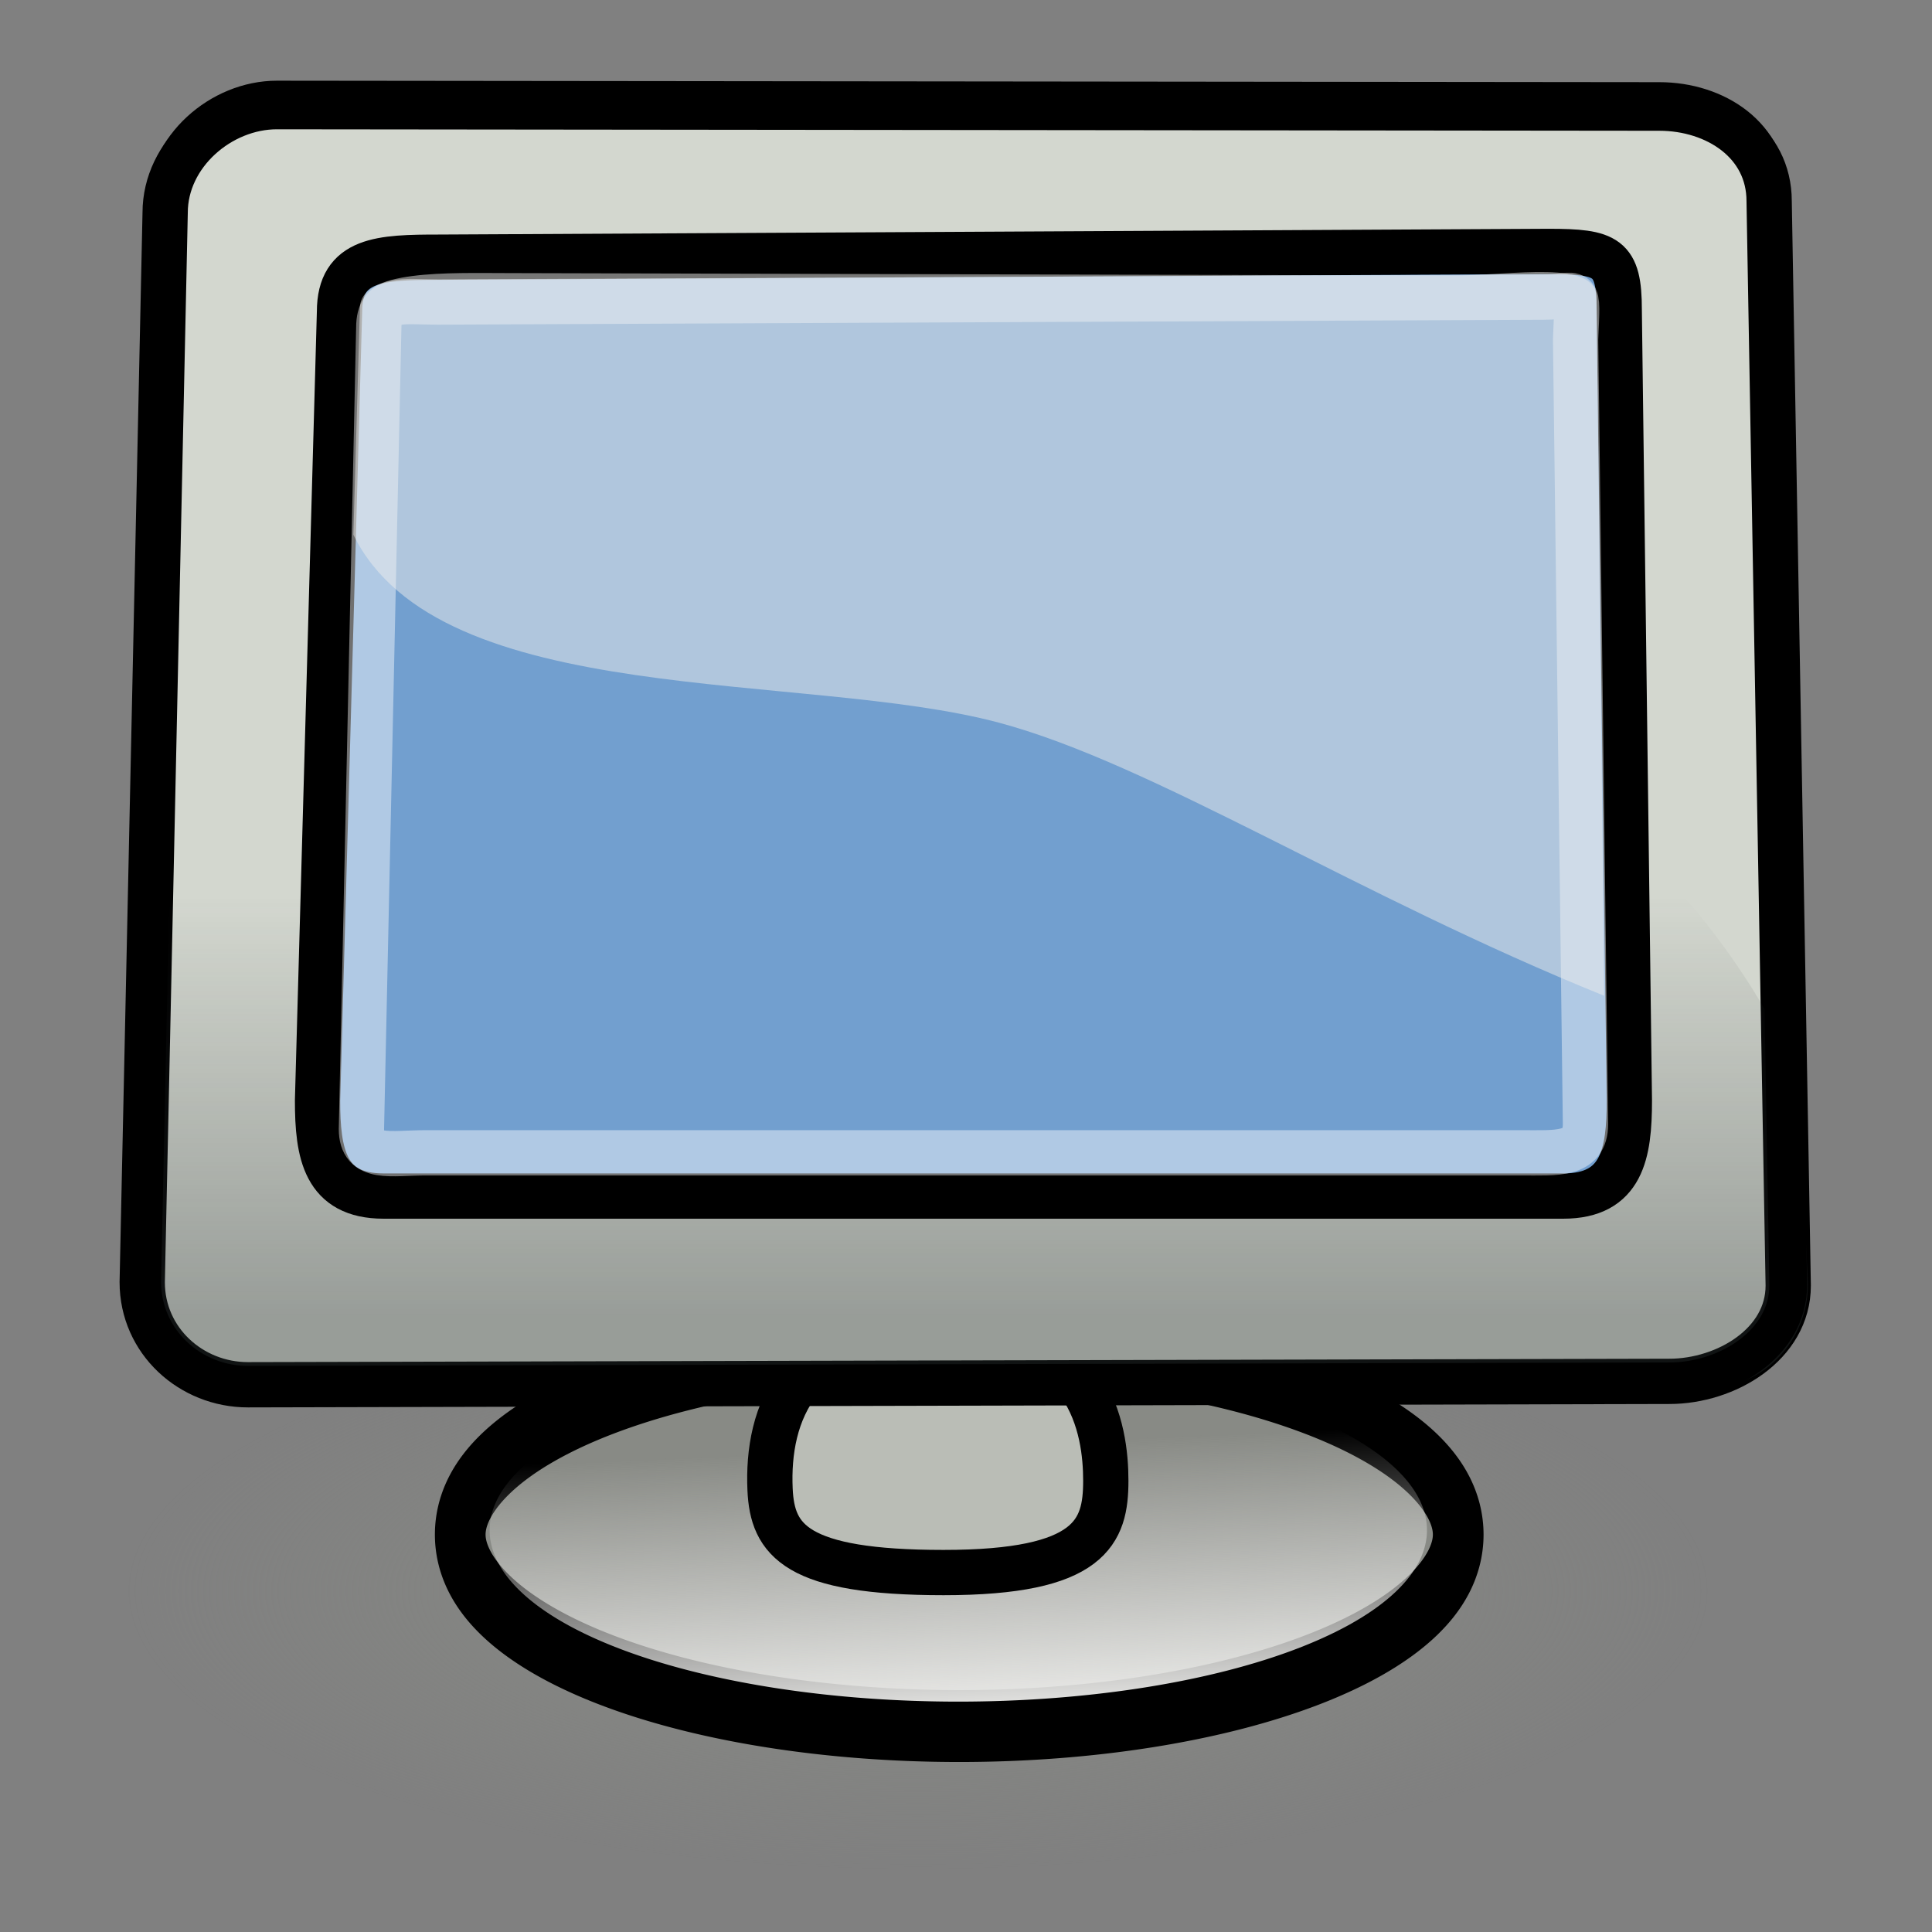
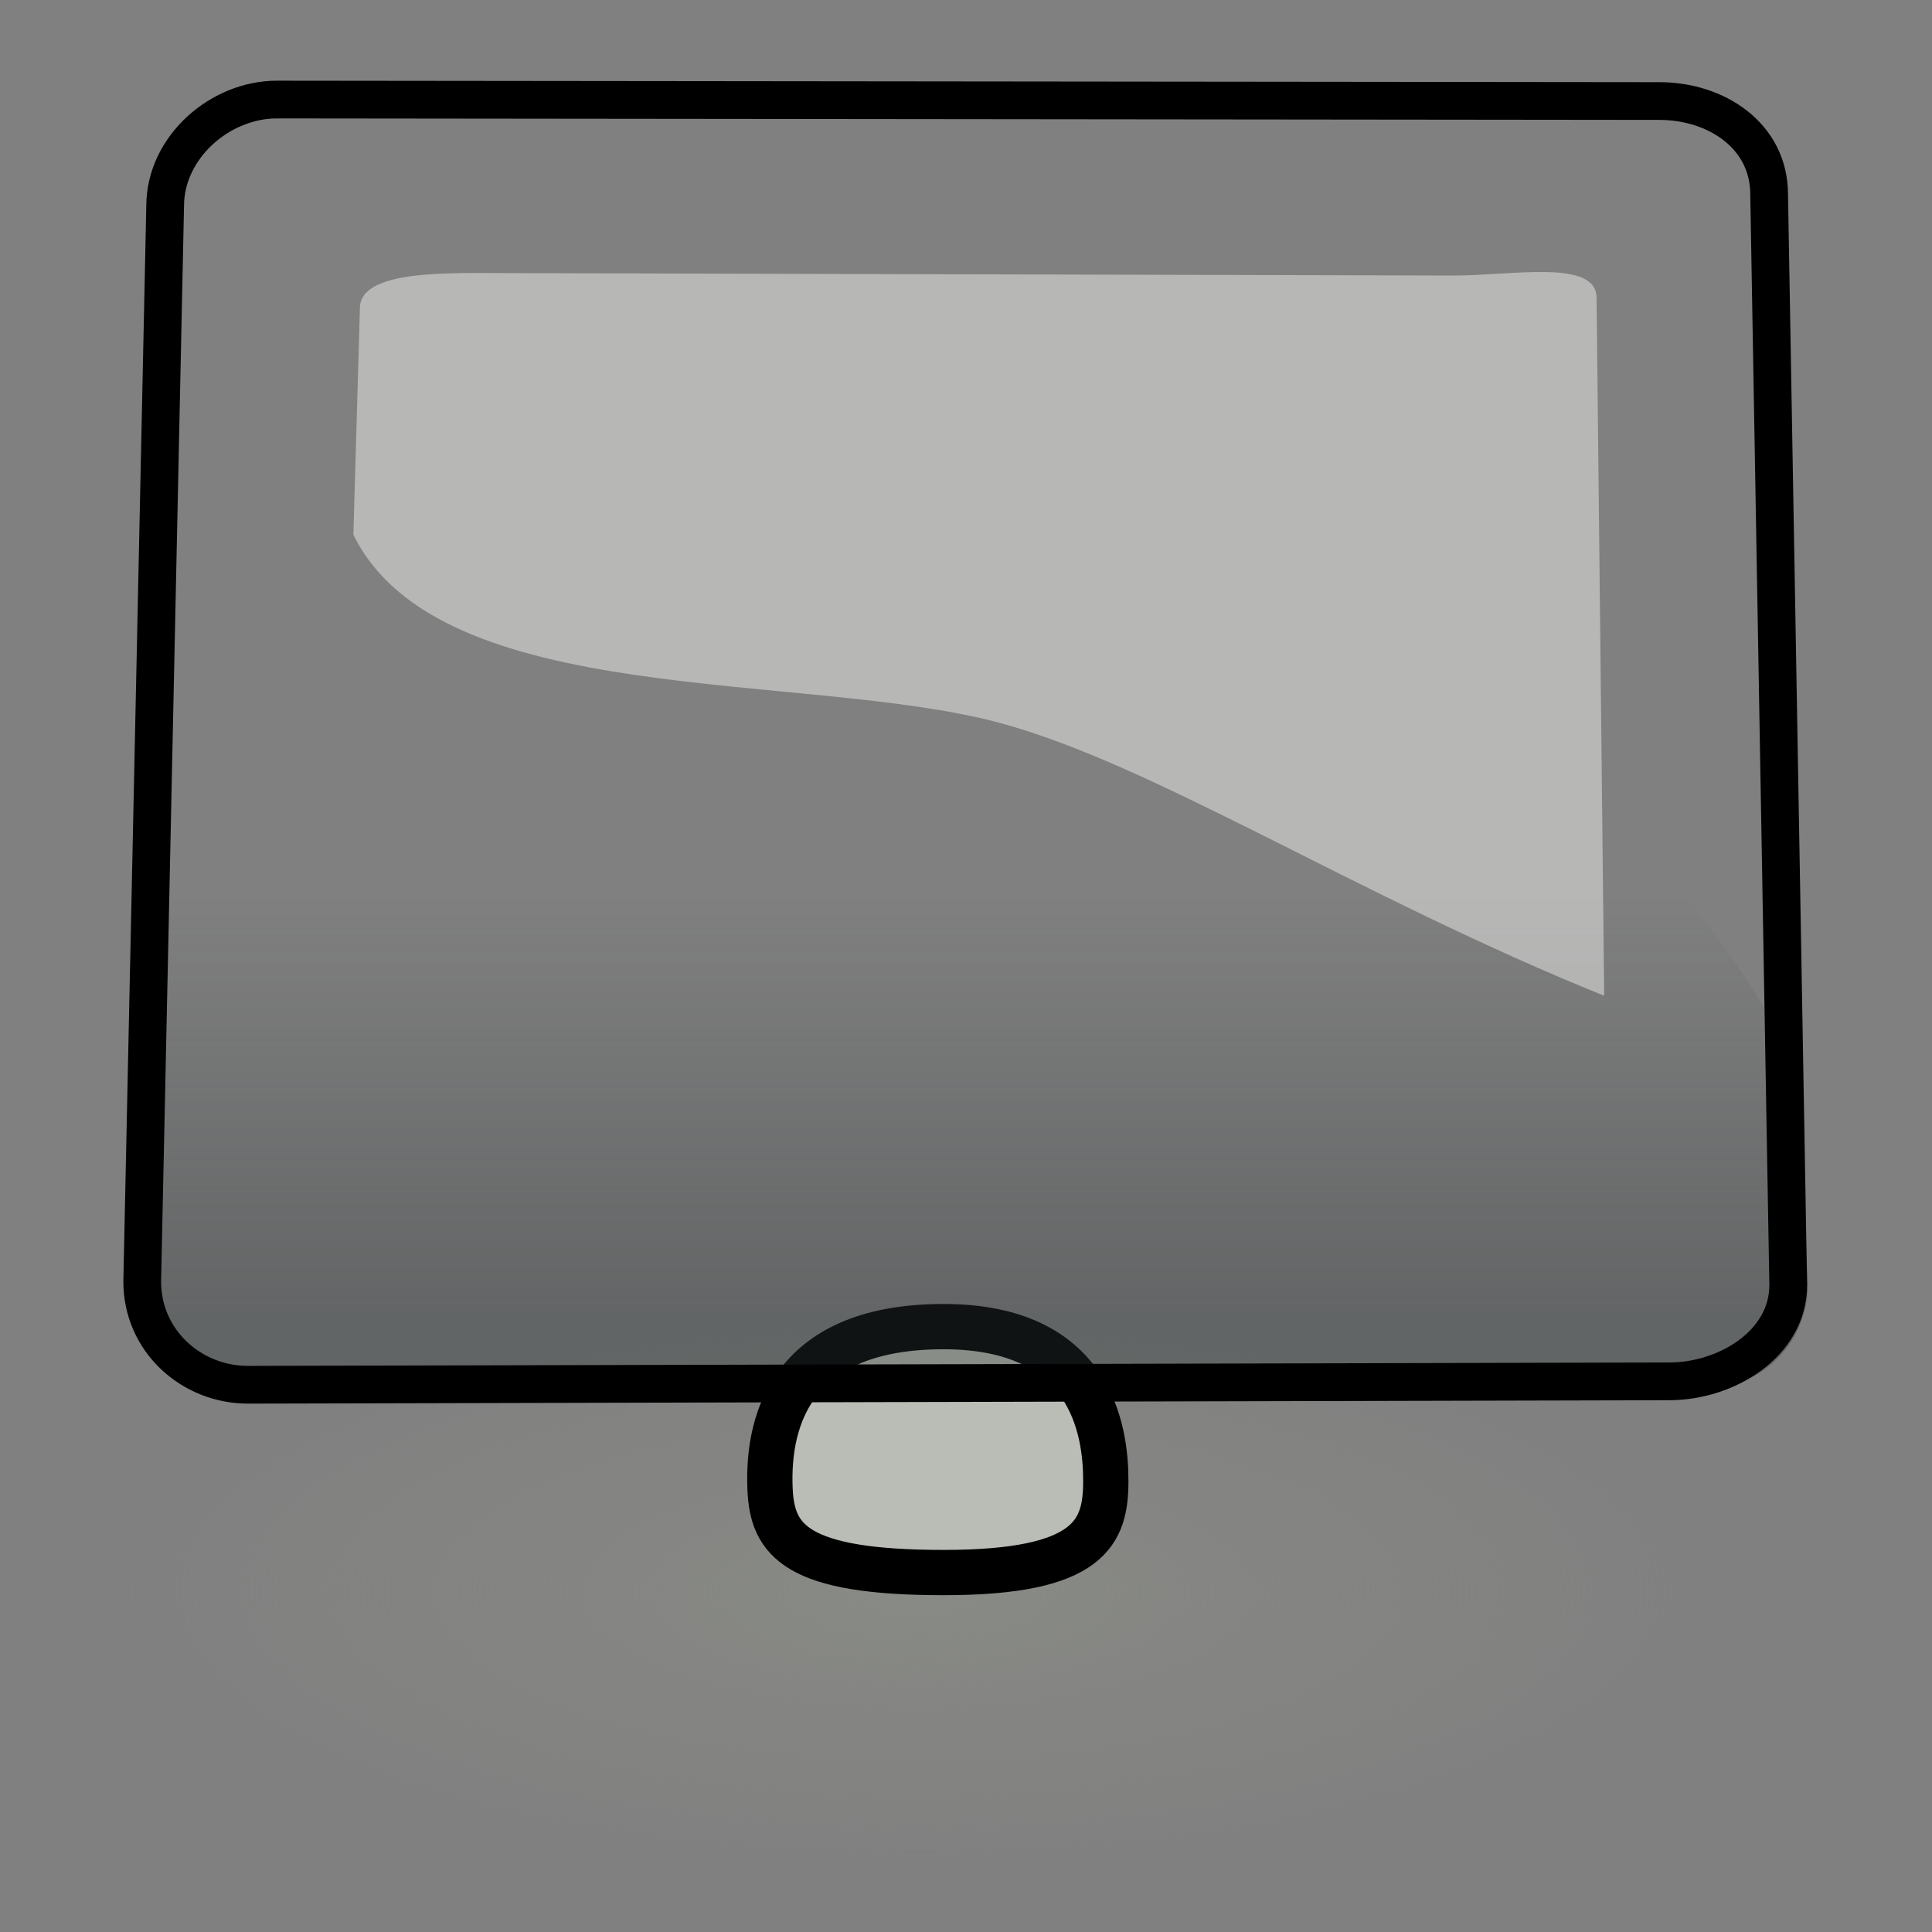
<svg xmlns="http://www.w3.org/2000/svg" xmlns:ns1="http://sodipodi.sourceforge.net/DTD/sodipodi-0.dtd" xmlns:ns2="http://www.inkscape.org/namespaces/inkscape" xmlns:xlink="http://www.w3.org/1999/xlink" version="1.0" width="256" height="256" id="svg2160" ns1:version="0.32" ns2:version="0.46" ns1:docname="mycomputer.svg" ns2:output_extension="org.inkscape.output.svg.inkscape" ns1:docbase="/home/herve/wine/wine2/wine/programs/winefile">
  <rect width="100%" height="100%" fill="#808080" stroke="none" />
  <ns1:namedview ns2:window-height="1023" ns2:window-width="1400" ns2:pageshadow="2" ns2:pageopacity="0.0" guidetolerance="10.0" gridtolerance="10.0" objecttolerance="10.0" borderopacity="1.0" bordercolor="#666666" pagecolor="#ffffff" id="base" ns2:zoom="3.1914062" ns2:cx="128" ns2:cy="131.09791" ns2:window-x="0" ns2:window-y="27" ns2:current-layer="svg2160" showgrid="false" showguides="true" ns2:guide-bbox="true">
    <ns1:guide orientation="1,0" position="-18.142,28.796" id="guide2671" />
    <ns1:guide orientation="1,0" position="38.552,255.244" id="guide2537" />
    <ns1:guide orientation="1,0" position="11.078,230.872" id="guide2539" />
    <ns1:guide orientation="1,0" position="226.44,226.883" id="guide2541" />
    <ns1:guide orientation="1,0" position="243.279,223.338" id="guide2543" />
    <ns1:guide orientation="0,1" position="261.953,426.144" id="guide2545" />
    <ns1:guide orientation="0,1" position="-74.003,205.613" id="guide2547" />
  </ns1:namedview>
  <defs id="defs2162">
    <linearGradient ns2:collect="always" id="linearGradient3433">
      <stop style="stop-color:#eeeeec;stop-opacity:1;" offset="0" id="stop3435" />
      <stop style="stop-color:#eeeeec;stop-opacity:0;" offset="1" id="stop3437" />
    </linearGradient>
    <linearGradient ns2:collect="always" id="linearGradient3393">
      <stop style="stop-color:#888a85;stop-opacity:1;" offset="0" id="stop3395" />
      <stop style="stop-color:#888a85;stop-opacity:0;" offset="1" id="stop3397" />
    </linearGradient>
    <linearGradient ns2:collect="always" id="linearGradient3381">
      <stop style="stop-color:#2e3436;stop-opacity:1;" offset="0" id="stop3383" />
      <stop style="stop-color:#2e3436;stop-opacity:0;" offset="1" id="stop3385" />
    </linearGradient>
    <linearGradient ns2:collect="always" id="linearGradient4204">
      <stop style="stop-color:#d2c3ff;stop-opacity:1;" offset="0" id="stop4206" />
      <stop style="stop-color:#d2c3ff;stop-opacity:0;" offset="1" id="stop4208" />
    </linearGradient>
    <linearGradient ns2:collect="always" xlink:href="#linearGradient4204" id="linearGradient4222" gradientUnits="userSpaceOnUse" gradientTransform="matrix(0.869,0,0,0.985,39.326,38.117)" x1="285.93" y1="73.065" x2="307.89" y2="73.065" />
    <linearGradient ns2:collect="always" id="linearGradient4194">
      <stop style="stop-color:#febd00;stop-opacity:1;" offset="0" id="stop4196" />
      <stop style="stop-color:#febd00;stop-opacity:0;" offset="1" id="stop4198" />
    </linearGradient>
    <linearGradient ns2:collect="always" xlink:href="#linearGradient4194" id="linearGradient4220" gradientUnits="userSpaceOnUse" gradientTransform="matrix(0.951,0,0,1,21.281,6.095)" x1="281.228" y1="13.884" x2="301.884" y2="13.884" />
    <linearGradient ns2:collect="always" id="linearGradient3963">
      <stop style="stop-color:#2e2f34;stop-opacity:1;" offset="0" id="stop3965" />
      <stop style="stop-color:#2e2f34;stop-opacity:0;" offset="1" id="stop3967" />
    </linearGradient>
    <ns2:perspective ns1:type="inkscape:persp3d" ns2:vp_x="0 : 128 : 1" ns2:vp_y="0 : 1000 : 0" ns2:vp_z="256 : 128 : 1" ns2:persp3d-origin="128 : 85.333333 : 1" id="perspective106" />
    <linearGradient ns2:collect="always" id="linearGradient3613">
      <stop style="stop-color:#2b83ff;stop-opacity:1;" offset="0" id="stop3615" />
      <stop style="stop-color:#2b83ff;stop-opacity:0;" offset="1" id="stop3617" />
    </linearGradient>
    <linearGradient ns2:collect="always" id="linearGradient3481">
      <stop style="stop-color:#2b83ff;stop-opacity:1;" offset="0" id="stop3483" />
      <stop style="stop-color:#2b83ff;stop-opacity:0;" offset="1" id="stop3485" />
    </linearGradient>
    <linearGradient ns2:collect="always" xlink:href="#linearGradient5244" id="linearGradient2209" gradientUnits="userSpaceOnUse" gradientTransform="matrix(9.542,0,0,9.574,-0.245,-41.449)" x1="9.33" y1="15.3" x2="17.996" y2="15.3" />
    <linearGradient ns2:collect="always" id="linearGradient3551">
      <stop style="stop-color:#000000;stop-opacity:1;" offset="0" id="stop3553" />
      <stop style="stop-color:#000000;stop-opacity:0;" offset="1" id="stop3555" />
    </linearGradient>
    <linearGradient ns2:collect="always" id="linearGradient3541">
      <stop style="stop-color:#ffffff;stop-opacity:1;" offset="0" id="stop3543" />
      <stop style="stop-color:#ffffff;stop-opacity:0;" offset="1" id="stop3545" />
    </linearGradient>
    <linearGradient ns2:collect="always" id="linearGradient3513">
      <stop style="stop-color:#ffffff;stop-opacity:1;" offset="0" id="stop3515" />
      <stop style="stop-color:#ffffff;stop-opacity:0;" offset="1" id="stop3517" />
    </linearGradient>
    <linearGradient id="linearGradient5244">
      <stop style="stop-color:#550000;stop-opacity:1" offset="0" id="stop5246" />
      <stop style="stop-color:#550000;stop-opacity:0" offset="1" id="stop5248" />
    </linearGradient>
    <linearGradient id="linearGradient3312">
      <stop style="stop-color:#786721;stop-opacity:1" offset="0" id="stop3314" />
      <stop style="stop-color:#a0892c;stop-opacity:0" offset="1" id="stop3316" />
    </linearGradient>
    <linearGradient id="linearGradient3256">
      <stop style="stop-color:#806600;stop-opacity:1" offset="0" id="stop3258" />
      <stop style="stop-color:#806600;stop-opacity:0.498" offset="0.5" id="stop3274" />
      <stop style="stop-color:#806600;stop-opacity:0.247" offset="0.75" id="stop3276" />
      <stop style="stop-color:#806600;stop-opacity:0" offset="1" id="stop3260" />
    </linearGradient>
    <linearGradient id="linearGradient3224">
      <stop style="stop-color:#fe8dc0;stop-opacity:0.122" offset="0" id="stop3236" />
      <stop style="stop-color:#005e5f;stop-opacity:0" offset="1" id="stop3228" />
    </linearGradient>
    <linearGradient x1="15.592" y1="16" x2="29.094" y2="16" id="linearGradient3325" xlink:href="#linearGradient3312" gradientUnits="userSpaceOnUse" gradientTransform="matrix(-5.458,-7.853,-7.827,5.476,340.09,166.467)" />
    <linearGradient x1="15.592" y1="16" x2="29.094" y2="16" id="linearGradient3329" xlink:href="#linearGradient3312" gradientUnits="userSpaceOnUse" gradientTransform="matrix(5.458,7.853,-7.827,5.476,163.931,-86.894)" />
    <linearGradient x1="9.33" y1="15.3" x2="17.996" y2="15.3" id="linearGradient5250" xlink:href="#linearGradient5244" gradientUnits="userSpaceOnUse" gradientTransform="matrix(9.542,0,0,9.574,-0.245,-41.449)" />
    <radialGradient ns2:collect="always" xlink:href="#linearGradient3513" id="radialGradient3519" cx="107.271" cy="65.403" fx="107.271" fy="65.403" r="19.951" gradientTransform="matrix(1,0,0,0.879,-8.141,6.026)" gradientUnits="userSpaceOnUse" />
    <radialGradient ns2:collect="always" xlink:href="#linearGradient3541" id="radialGradient3547" cx="173.089" cy="149.664" fx="173.089" fy="149.664" r="71.726" gradientTransform="matrix(1,0,0,0.688,0,46.732)" gradientUnits="userSpaceOnUse" />
    <linearGradient ns2:collect="always" xlink:href="#linearGradient3551" id="linearGradient3557" x1="123.675" y1="184.432" x2="113.765" y2="222.264" gradientUnits="userSpaceOnUse" />
    <radialGradient ns2:collect="always" xlink:href="#linearGradient3513" id="radialGradient3577" gradientUnits="userSpaceOnUse" gradientTransform="matrix(1,0,0,0.879,-8.141,6.026)" cx="107.271" cy="65.403" fx="107.271" fy="65.403" r="19.951" />
    <radialGradient ns2:collect="always" xlink:href="#linearGradient3541" id="radialGradient3579" gradientUnits="userSpaceOnUse" gradientTransform="matrix(1,0,0,0.688,0,46.732)" cx="173.089" cy="149.664" fx="173.089" fy="149.664" r="71.726" />
    <linearGradient ns2:collect="always" xlink:href="#linearGradient3551" id="linearGradient3581" gradientUnits="userSpaceOnUse" x1="123.675" y1="184.432" x2="113.765" y2="222.264" />
    <linearGradient ns2:collect="always" xlink:href="#linearGradient5244" id="linearGradient3749" gradientUnits="userSpaceOnUse" gradientTransform="matrix(9.542,0,0,9.574,-0.245,-41.449)" x1="9.33" y1="15.3" x2="17.996" y2="15.3" />
    <linearGradient ns2:collect="always" xlink:href="#linearGradient5244" id="linearGradient3759" gradientUnits="userSpaceOnUse" gradientTransform="matrix(6.918,-0.68,0.642,7.38,60.662,-20.815)" x1="9.33" y1="15.3" x2="17.996" y2="15.3" />
    <linearGradient ns2:collect="always" xlink:href="#linearGradient5244" id="linearGradient3781" gradientUnits="userSpaceOnUse" gradientTransform="matrix(7.698,0,0,7.525,-204.776,-47.221)" x1="9.33" y1="15.3" x2="17.996" y2="15.3" />
    <linearGradient ns2:collect="always" xlink:href="#linearGradient5244" id="linearGradient3796" gradientUnits="userSpaceOnUse" gradientTransform="matrix(7.698,0,0,7.525,-204.776,-47.221)" x1="9.33" y1="15.3" x2="17.996" y2="15.3" />
    <linearGradient ns2:collect="always" xlink:href="#linearGradient3551" id="linearGradient3799" gradientUnits="userSpaceOnUse" x1="123.675" y1="184.432" x2="113.765" y2="222.264" gradientTransform="translate(-31.128,12.451)" />
    <radialGradient ns2:collect="always" xlink:href="#linearGradient3541" id="radialGradient3802" gradientUnits="userSpaceOnUse" gradientTransform="matrix(1,0,0,0.688,-31.128,59.183)" cx="173.089" cy="149.664" fx="173.089" fy="149.664" r="71.726" />
    <radialGradient ns2:collect="always" xlink:href="#linearGradient3513" id="radialGradient3805" gradientUnits="userSpaceOnUse" gradientTransform="matrix(1,0,0,0.879,-36.635,17.519)" cx="107.271" cy="65.403" fx="107.271" fy="65.403" r="19.951" />
    <radialGradient ns2:collect="always" xlink:href="#linearGradient3541" id="radialGradient3828" gradientUnits="userSpaceOnUse" gradientTransform="matrix(1,0,0,0.688,-31.128,59.183)" cx="173.089" cy="149.664" fx="173.089" fy="149.664" r="71.726" />
    <linearGradient ns2:collect="always" xlink:href="#linearGradient3551" id="linearGradient3830" gradientUnits="userSpaceOnUse" gradientTransform="translate(-31.128,12.451)" x1="123.675" y1="184.432" x2="113.765" y2="222.264" />
    <radialGradient ns2:collect="always" xlink:href="#linearGradient3513" id="radialGradient3832" gradientUnits="userSpaceOnUse" gradientTransform="matrix(1,0,0,0.879,-36.635,17.519)" cx="107.271" cy="65.403" fx="107.271" fy="65.403" r="19.951" />
    <linearGradient ns2:collect="always" xlink:href="#linearGradient5244" id="linearGradient3841" gradientUnits="userSpaceOnUse" gradientTransform="matrix(9.542,0,0,9.574,-0.245,-41.449)" x1="9.33" y1="15.3" x2="17.996" y2="15.3" />
    <linearGradient ns2:collect="always" xlink:href="#linearGradient3481" id="linearGradient3487" x1="14.055" y1="119.912" x2="219.642" y2="119.912" gradientUnits="userSpaceOnUse" />
    <linearGradient ns2:collect="always" xlink:href="#linearGradient3481" id="linearGradient3489" gradientUnits="userSpaceOnUse" x1="14.055" y1="119.912" x2="219.642" y2="119.912" />
    <linearGradient ns2:collect="always" xlink:href="#linearGradient3481" id="linearGradient3491" gradientUnits="userSpaceOnUse" x1="14.055" y1="119.912" x2="219.642" y2="119.912" />
    <linearGradient ns2:collect="always" xlink:href="#linearGradient3481" id="linearGradient3493" gradientUnits="userSpaceOnUse" x1="14.055" y1="119.912" x2="219.642" y2="119.912" />
    <linearGradient ns2:collect="always" xlink:href="#linearGradient3481" id="linearGradient3495" gradientUnits="userSpaceOnUse" x1="14.055" y1="119.912" x2="219.642" y2="119.912" />
    <linearGradient ns2:collect="always" xlink:href="#linearGradient3481" id="linearGradient3497" gradientUnits="userSpaceOnUse" x1="11.182" y1="232.929" x2="242.628" y2="-19.923" />
    <linearGradient ns2:collect="always" xlink:href="#linearGradient3481" id="linearGradient3499" gradientUnits="userSpaceOnUse" x1="14.055" y1="119.912" x2="219.642" y2="119.912" />
    <linearGradient ns2:collect="always" xlink:href="#linearGradient3481" id="linearGradient3501" gradientUnits="userSpaceOnUse" x1="14.055" y1="119.912" x2="219.642" y2="119.912" />
    <linearGradient ns2:collect="always" xlink:href="#linearGradient3481" id="linearGradient3503" gradientUnits="userSpaceOnUse" x1="14.055" y1="119.912" x2="219.642" y2="119.912" />
    <linearGradient ns2:collect="always" xlink:href="#linearGradient3481" id="linearGradient3505" gradientUnits="userSpaceOnUse" x1="14.055" y1="119.912" x2="219.642" y2="119.912" />
    <linearGradient ns2:collect="always" xlink:href="#linearGradient3481" id="linearGradient3564" gradientUnits="userSpaceOnUse" x1="14.055" y1="119.912" x2="219.642" y2="119.912" />
    <linearGradient ns2:collect="always" xlink:href="#linearGradient3481" id="linearGradient3576" gradientUnits="userSpaceOnUse" x1="14.055" y1="119.912" x2="219.642" y2="119.912" gradientTransform="translate(0.958,3.127)" />
    <linearGradient ns2:collect="always" xlink:href="#linearGradient3481" id="linearGradient3579" gradientUnits="userSpaceOnUse" x1="14.055" y1="119.912" x2="219.642" y2="119.912" gradientTransform="translate(4.958,3.127)" />
    <linearGradient ns2:collect="always" xlink:href="#linearGradient3481" id="linearGradient3582" gradientUnits="userSpaceOnUse" x1="14.055" y1="119.912" x2="219.642" y2="119.912" gradientTransform="translate(8.958,3.127)" />
    <linearGradient ns2:collect="always" xlink:href="#linearGradient3481" id="linearGradient3585" gradientUnits="userSpaceOnUse" x1="14.055" y1="119.912" x2="219.642" y2="119.912" gradientTransform="translate(0.958,-0.873)" />
    <linearGradient ns2:collect="always" xlink:href="#linearGradient3481" id="linearGradient3588" gradientUnits="userSpaceOnUse" x1="11.182" y1="232.929" x2="242.628" y2="-19.923" gradientTransform="translate(4.958,-0.873)" />
    <linearGradient ns2:collect="always" xlink:href="#linearGradient3481" id="linearGradient3591" gradientUnits="userSpaceOnUse" x1="14.055" y1="119.912" x2="219.642" y2="119.912" gradientTransform="translate(12.789,0.873)" />
    <linearGradient ns2:collect="always" xlink:href="#linearGradient3481" id="linearGradient3594" gradientUnits="userSpaceOnUse" x1="14.055" y1="119.912" x2="219.642" y2="119.912" gradientTransform="translate(0.958,-4.873)" />
    <linearGradient ns2:collect="always" xlink:href="#linearGradient3481" id="linearGradient3597" gradientUnits="userSpaceOnUse" x1="14.055" y1="119.912" x2="219.642" y2="119.912" gradientTransform="translate(9.747,-3.831)" />
    <linearGradient ns2:collect="always" xlink:href="#linearGradient3481" id="linearGradient3600" gradientUnits="userSpaceOnUse" x1="14.055" y1="119.912" x2="219.642" y2="119.912" gradientTransform="translate(4.169,8.873)" />
    <linearGradient ns2:collect="always" xlink:href="#linearGradient3613" id="linearGradient3619" x1="15.013" y1="125.912" x2="223.811" y2="125.912" gradientUnits="userSpaceOnUse" />
    <linearGradient ns2:collect="always" xlink:href="#linearGradient3613" id="linearGradient3621" gradientUnits="userSpaceOnUse" x1="15.013" y1="125.912" x2="223.811" y2="125.912" />
    <linearGradient ns2:collect="always" xlink:href="#linearGradient3613" id="linearGradient3623" gradientUnits="userSpaceOnUse" x1="15.013" y1="125.912" x2="223.811" y2="125.912" />
    <linearGradient ns2:collect="always" xlink:href="#linearGradient3613" id="linearGradient3625" gradientUnits="userSpaceOnUse" x1="15.013" y1="125.912" x2="223.811" y2="125.912" />
    <linearGradient ns2:collect="always" xlink:href="#linearGradient3613" id="linearGradient3627" gradientUnits="userSpaceOnUse" x1="15.013" y1="125.912" x2="223.811" y2="125.912" />
    <linearGradient ns2:collect="always" xlink:href="#linearGradient3613" id="linearGradient3629" gradientUnits="userSpaceOnUse" x1="15.013" y1="125.912" x2="223.811" y2="125.912" />
    <linearGradient ns2:collect="always" xlink:href="#linearGradient3613" id="linearGradient3631" gradientUnits="userSpaceOnUse" x1="15.013" y1="125.912" x2="223.811" y2="125.912" />
    <linearGradient ns2:collect="always" xlink:href="#linearGradient3613" id="linearGradient3633" gradientUnits="userSpaceOnUse" x1="15.013" y1="125.912" x2="223.811" y2="125.912" />
    <linearGradient ns2:collect="always" xlink:href="#linearGradient3613" id="linearGradient3635" gradientUnits="userSpaceOnUse" x1="15.013" y1="125.912" x2="223.811" y2="125.912" />
    <linearGradient ns2:collect="always" xlink:href="#linearGradient3613" id="linearGradient3637" gradientUnits="userSpaceOnUse" x1="15.013" y1="125.912" x2="223.811" y2="125.912" />
    <radialGradient gradientUnits="userSpaceOnUse" gradientTransform="matrix(1,0,0,0.242,1.565588e-16,31.506)" r="19.136" fy="41.592" fx="24.351" cy="41.592" cx="24.351" id="radialGradient9812" xlink:href="#linearGradient9806" ns2:collect="always" />
    <linearGradient id="linearGradient3983">
      <stop id="stop3984" offset="0" style="stop-color:#ffffff;stop-opacity:0.876;" />
      <stop id="stop3985" offset="1" style="stop-color:#fffffe;stop-opacity:0;" />
    </linearGradient>
    <linearGradient id="linearGradient1789">
      <stop id="stop1790" offset="0" style="stop-color:#202020;stop-opacity:1;" />
      <stop id="stop1791" offset="1" style="stop-color:#b9b9b9;stop-opacity:1;" />
    </linearGradient>
    <linearGradient ns2:collect="always" id="linearGradient319">
      <stop style="stop-color:#ffffff;stop-opacity:1;" offset="0" id="stop320" />
      <stop style="stop-color:#ffffff;stop-opacity:0;" offset="1" id="stop321" />
    </linearGradient>
    <linearGradient id="linearGradient3096">
      <stop style="stop-color:#424242;stop-opacity:1;" offset="0" id="stop3098" />
      <stop style="stop-color:#777777;stop-opacity:1;" offset="1" id="stop3100" />
    </linearGradient>
    <linearGradient id="linearGradient9766">
      <stop id="stop9768" offset="0" style="stop-color:#6194cb;stop-opacity:1;" />
      <stop id="stop9770" offset="1" style="stop-color:#729fcf;stop-opacity:1;" />
    </linearGradient>
    <linearGradient id="linearGradient9806" ns2:collect="always">
      <stop id="stop9808" offset="0" style="stop-color:#000000;stop-opacity:1;" />
      <stop id="stop9810" offset="1" style="stop-color:#000000;stop-opacity:0;" />
    </linearGradient>
    <linearGradient id="linearGradient5048">
      <stop id="stop5050" offset="0" style="stop-color:black;stop-opacity:0;" />
      <stop style="stop-color:black;stop-opacity:1;" offset="0.5" id="stop5056" />
      <stop id="stop5052" offset="1" style="stop-color:black;stop-opacity:0;" />
    </linearGradient>
    <linearGradient id="linearGradient5060" ns2:collect="always">
      <stop id="stop5062" offset="0" style="stop-color:black;stop-opacity:1;" />
      <stop id="stop5064" offset="1" style="stop-color:black;stop-opacity:0;" />
    </linearGradient>
    <ns2:perspective id="perspective3625" ns2:persp3d-origin="24 : 16 : 1" ns2:vp_z="48 : 24 : 1" ns2:vp_y="0 : 1000 : 0" ns2:vp_x="0 : 24 : 1" ns1:type="inkscape:persp3d" />
    <linearGradient ns2:collect="always" xlink:href="#linearGradient5048" id="linearGradient3797" gradientUnits="userSpaceOnUse" gradientTransform="matrix(2.774,0,0,1.97,-1892.179,-872.885)" x1="302.857" y1="366.648" x2="302.857" y2="609.505" />
    <radialGradient ns2:collect="always" xlink:href="#linearGradient5060" id="radialGradient3799" gradientUnits="userSpaceOnUse" gradientTransform="matrix(2.774,0,0,1.97,-1891.633,-872.885)" cx="605.714" cy="486.648" fx="605.714" fy="486.648" r="117.143" />
    <radialGradient ns2:collect="always" xlink:href="#linearGradient5060" id="radialGradient3801" gradientUnits="userSpaceOnUse" gradientTransform="matrix(-2.774,0,0,1.97,112.762,-872.885)" cx="605.714" cy="486.648" fx="605.714" fy="486.648" r="117.143" />
    <radialGradient ns2:collect="always" xlink:href="#linearGradient1789" id="radialGradient3803" gradientUnits="userSpaceOnUse" gradientTransform="matrix(1.055,-2.734504e-2,0.178,1.191,-3.572,-7.125)" cx="20.706" cy="37.518" fx="20.706" fy="37.518" r="30.905" />
    <linearGradient ns2:collect="always" xlink:href="#linearGradient3096" id="linearGradient3805" gradientUnits="userSpaceOnUse" x1="18.113" y1="31.368" x2="15.515" y2="6.18" />
    <linearGradient ns2:collect="always" xlink:href="#linearGradient3983" id="linearGradient3807" gradientUnits="userSpaceOnUse" gradientTransform="matrix(1.517,0,0,0.709,-0.88,-1.318)" x1="6.23" y1="13.773" x2="9.898" y2="66.834" />
    <linearGradient ns2:collect="always" xlink:href="#linearGradient9766" id="linearGradient3809" gradientUnits="userSpaceOnUse" x1="22.176" y1="36.988" x2="22.065" y2="32.05" />
    <linearGradient ns2:collect="always" xlink:href="#linearGradient319" id="linearGradient3811" gradientUnits="userSpaceOnUse" gradientTransform="matrix(1.317,0,0,0.816,-0.88,-1.318)" x1="13.036" y1="32.567" x2="12.854" y2="46.689" />
    <ns2:perspective id="perspective3945" ns2:persp3d-origin="372.04724 : 350.78739 : 1" ns2:vp_z="744.09448 : 526.18109 : 1" ns2:vp_y="0 : 1000 : 0" ns2:vp_x="0 : 526.18109 : 1" ns1:type="inkscape:persp3d" />
    <radialGradient ns2:collect="always" xlink:href="#linearGradient3963" id="radialGradient3969" cx="169.611" cy="82.94" fx="169.611" fy="82.94" r="80.414" gradientTransform="matrix(1.19,-0.448,0.38,1.01,-150.249,119.226)" gradientUnits="userSpaceOnUse" />
    <radialGradient ns2:collect="always" xlink:href="#linearGradient3963" id="radialGradient3982" gradientUnits="userSpaceOnUse" gradientTransform="matrix(1.19,-0.448,0.38,1.01,-150.249,119.226)" cx="169.611" cy="82.94" fx="169.611" fy="82.94" r="80.414" />
    <radialGradient ns2:collect="always" xlink:href="#linearGradient3963" id="radialGradient2666" gradientUnits="userSpaceOnUse" gradientTransform="matrix(1.424,-0.675,0.363,0.781,-159.698,215.165)" cx="169.611" cy="82.94" fx="169.611" fy="82.94" r="80.414" />
    <radialGradient ns2:collect="always" xlink:href="#linearGradient3963" id="radialGradient2684" gradientUnits="userSpaceOnUse" gradientTransform="matrix(1.424,-0.675,0.363,0.781,-159.698,215.165)" cx="169.611" cy="82.94" fx="169.611" fy="82.94" r="80.414" />
    <linearGradient ns2:collect="always" xlink:href="#linearGradient3381" id="linearGradient3387" x1="107.163" y1="174.531" x2="107.163" y2="118.756" gradientUnits="userSpaceOnUse" gradientTransform="matrix(0.974,0,0,1,2.619,0)" />
    <radialGradient ns2:collect="always" xlink:href="#linearGradient3393" id="radialGradient3399" cx="128.47" cy="209.625" fx="128.47" fy="209.625" r="129.097" gradientTransform="matrix(0.812,0,0,0.286,17.324,150.84)" gradientUnits="userSpaceOnUse" />
    <linearGradient ns2:collect="always" xlink:href="#linearGradient3433" id="linearGradient3439" x1="128.322" y1="213.017" x2="127.275" y2="178.438" gradientUnits="userSpaceOnUse" />
  </defs>
  <rect style="opacity:1;fill:url(#radialGradient3399);fill-opacity:1;fill-rule:evenodd;stroke:none;stroke-width:6;stroke-linecap:butt;stroke-linejoin:miter;marker:none;marker-start:none;marker-mid:none;marker-end:none;stroke-miterlimit:4;stroke-dasharray:none;stroke-dashoffset:0;stroke-opacity:1;visibility:visible;display:inline;overflow:visible;enable-background:accumulate" id="rect3391" width="209.625" height="73.949" x="16.815" y="173.905" rx="10.34" ry="7.207" />
-   <path ns1:type="arc" style="opacity:1;fill:#888a85;fill-opacity:1;fill-rule:evenodd;stroke:#000000;stroke-width:9.039;stroke-linecap:butt;stroke-linejoin:miter;marker:none;marker-start:none;marker-mid:none;marker-end:none;stroke-miterlimit:4;stroke-dasharray:none;stroke-dashoffset:0;stroke-opacity:1;visibility:visible;display:inline;overflow:visible;enable-background:accumulate" id="path2569" ns1:cx="132.23012" ns1:cy="188.94492" ns1:rx="88.988983" ns1:ry="24.07238" d="M 221.219,188.945 A 88.989,24.072 0 1 1 43.241,188.945 A 88.989,24.072 0 1 1 221.219,188.945 z" transform="matrix(0.743,0,0,1.054,28.855,4.191)" />
-   <path ns1:type="arc" style="opacity:1;fill:url(#linearGradient3439);fill-opacity:1;fill-rule:evenodd;stroke:none;stroke-width:6.747;stroke-linecap:butt;stroke-linejoin:miter;marker:none;marker-start:none;marker-mid:none;marker-end:none;stroke-miterlimit:4;stroke-dasharray:none;stroke-dashoffset:0;stroke-opacity:1;visibility:visible;display:inline;overflow:visible;enable-background:accumulate" id="path3431" ns1:cx="132.23012" ns1:cy="188.94492" ns1:rx="84.262245" ns1:ry="21.55064" d="M 216.492,188.945 A 84.262,21.551 0 1 1 47.968,188.945 A 84.262,21.551 0 1 1 216.492,188.945 z" transform="matrix(0.737,0,0,1.054,29.527,3.611)" />
  <path style="fill:#babdb6;fill-opacity:1;fill-rule:evenodd;stroke:#000000;stroke-width:6;stroke-linecap:butt;stroke-linejoin:miter;marker:none;marker-start:none;marker-mid:none;marker-end:none;stroke-miterlimit:4;stroke-dashoffset:0;stroke-opacity:1;visibility:visible;display:inline;overflow:visible;enable-background:accumulate" d="M 146.524,196.209 C 146.524,202.955 144.598,208.372 125.025,208.372 C 105.452,208.372 102.335,204.094 102.037,197.355 C 101.601,187.508 105.452,175.785 125.025,175.785 C 144.598,175.785 146.524,189.464 146.524,196.209 z" id="path2567" ns1:nodetypes="csssc" />
-   <path style="fill:#d3d7cf;fill-opacity:1;fill-rule:evenodd;stroke:#000000;stroke-width:6;stroke-linecap:butt;stroke-linejoin:miter;marker:none;marker-start:none;marker-mid:none;marker-end:none;stroke-miterlimit:4;stroke-dashoffset:0;stroke-opacity:1;visibility:visible;display:inline;overflow:visible;enable-background:accumulate" d="M 36.684,14.132 L 219.876,14.327 C 227.392,14.327 234.421,18.871 234.421,26.651 L 236.949,170.347 C 236.949,178.127 228.718,183.037 221.202,183.037 L 32.848,183.488 C 25.332,183.488 18.845,177.676 18.845,169.895 L 21.884,28.176 C 21.884,20.396 29.168,14.132 36.684,14.132 z" id="rect2563" ns1:nodetypes="ccccccccc" />
  <path style="opacity:0.358;fill:url(#linearGradient3387);fill-opacity:1;fill-rule:evenodd;stroke:none;stroke-width:6;stroke-linecap:butt;stroke-linejoin:miter;marker:none;marker-start:none;marker-mid:none;marker-end:none;stroke-miterlimit:4;stroke-dashoffset:0;stroke-opacity:1;visibility:visible;display:inline;overflow:visible;enable-background:accumulate" d="M 212.695,111.236 C 220.138,111.236 238.344,137.439 238.344,145.077 L 239.565,170.144 C 239.565,177.782 233.573,183.931 226.13,183.931 L 30.1,183.931 C 22.657,183.931 16.665,177.782 16.665,170.144 L 18.497,53.581 L 212.695,111.236 z" id="rect3370" ns1:nodetypes="cccccccc" />
-   <path style="fill:#729fcf;fill-opacity:1;fill-rule:evenodd;stroke:#000000;stroke-width:6;stroke-linecap:butt;stroke-linejoin:miter;marker:none;marker-start:none;marker-mid:none;marker-end:none;stroke-miterlimit:4;stroke-dashoffset:0;stroke-opacity:1;visibility:visible;display:inline;overflow:visible;enable-background:accumulate" d="M 58.216,34.078 L 205.162,33.315 C 212.961,33.315 214.555,34.026 214.555,41.043 L 215.899,145.817 C 215.899,152.835 214.947,158.484 207.148,158.484 L 50.826,158.484 C 43.027,158.484 42.076,152.835 42.076,145.817 L 44.987,41.293 C 44.987,34.275 50.417,34.078 58.216,34.078 z" id="rect2565" ns1:nodetypes="ccccccccc" />
-   <path style="opacity:0.438;fill:none;fill-opacity:1;fill-rule:evenodd;stroke:#ffffff;stroke-width:6;stroke-linecap:butt;stroke-linejoin:miter;marker:none;marker-start:none;marker-mid:none;marker-end:none;stroke-miterlimit:4;stroke-dashoffset:0;stroke-opacity:1;visibility:visible;display:inline;overflow:visible;enable-background:accumulate" d="M 58.051,40.02 L 204.566,39.37 C 209.313,39.37 209.088,37.353 208.775,44.977 L 210.084,148.974 C 210.084,153.151 206.263,152.754 201.516,152.754 L 56.459,152.754 C 51.712,152.754 47.89,153.778 47.89,149.601 L 50.19,43.404 C 50.19,39.227 53.303,40.02 58.051,40.02 z" id="rect2593" ns1:nodetypes="ccccccccc" />
  <path style="opacity:0.5;fill:#eeeeec;fill-opacity:1;fill-rule:evenodd;stroke:none;stroke-width:6;stroke-linecap:butt;stroke-linejoin:miter;marker:none;marker-start:none;marker-mid:none;marker-end:none;stroke-miterlimit:4;stroke-dashoffset:0;stroke-opacity:1;visibility:visible;display:inline;overflow:visible;enable-background:accumulate" d="M 67.423,36.187 L 192.641,36.511 C 200.44,36.511 211.555,34.295 211.555,39.475 L 212.562,131.945 C 179.817,118.727 152.784,101.208 132.353,95.755 C 106.488,88.85 58.216,94.121 46.823,70.848 L 47.689,40.845 C 47.689,35.665 59.625,36.187 67.423,36.187 z" id="rect3365" ns1:nodetypes="ccccsccc" />
  <path style="fill:none;fill-opacity:1;fill-rule:evenodd;stroke:#000000;stroke-width:5;stroke-linecap:butt;stroke-linejoin:miter;marker:none;marker-start:none;marker-mid:none;marker-end:none;stroke-miterlimit:4;stroke-dasharray:none;stroke-dashoffset:0;stroke-opacity:1;visibility:visible;display:inline;overflow:visible;enable-background:accumulate" d="M 36.684,13.192 L 219.876,13.388 C 227.392,13.388 234.421,17.957 234.421,25.781 L 236.949,170.274 C 236.949,178.098 228.718,183.034 221.202,183.034 L 32.848,183.488 C 25.332,183.488 18.845,177.644 18.845,169.82 L 21.884,27.314 C 21.884,19.49 29.168,13.192 36.684,13.192 z" id="path4107" ns1:nodetypes="ccccccccc" />
</svg>